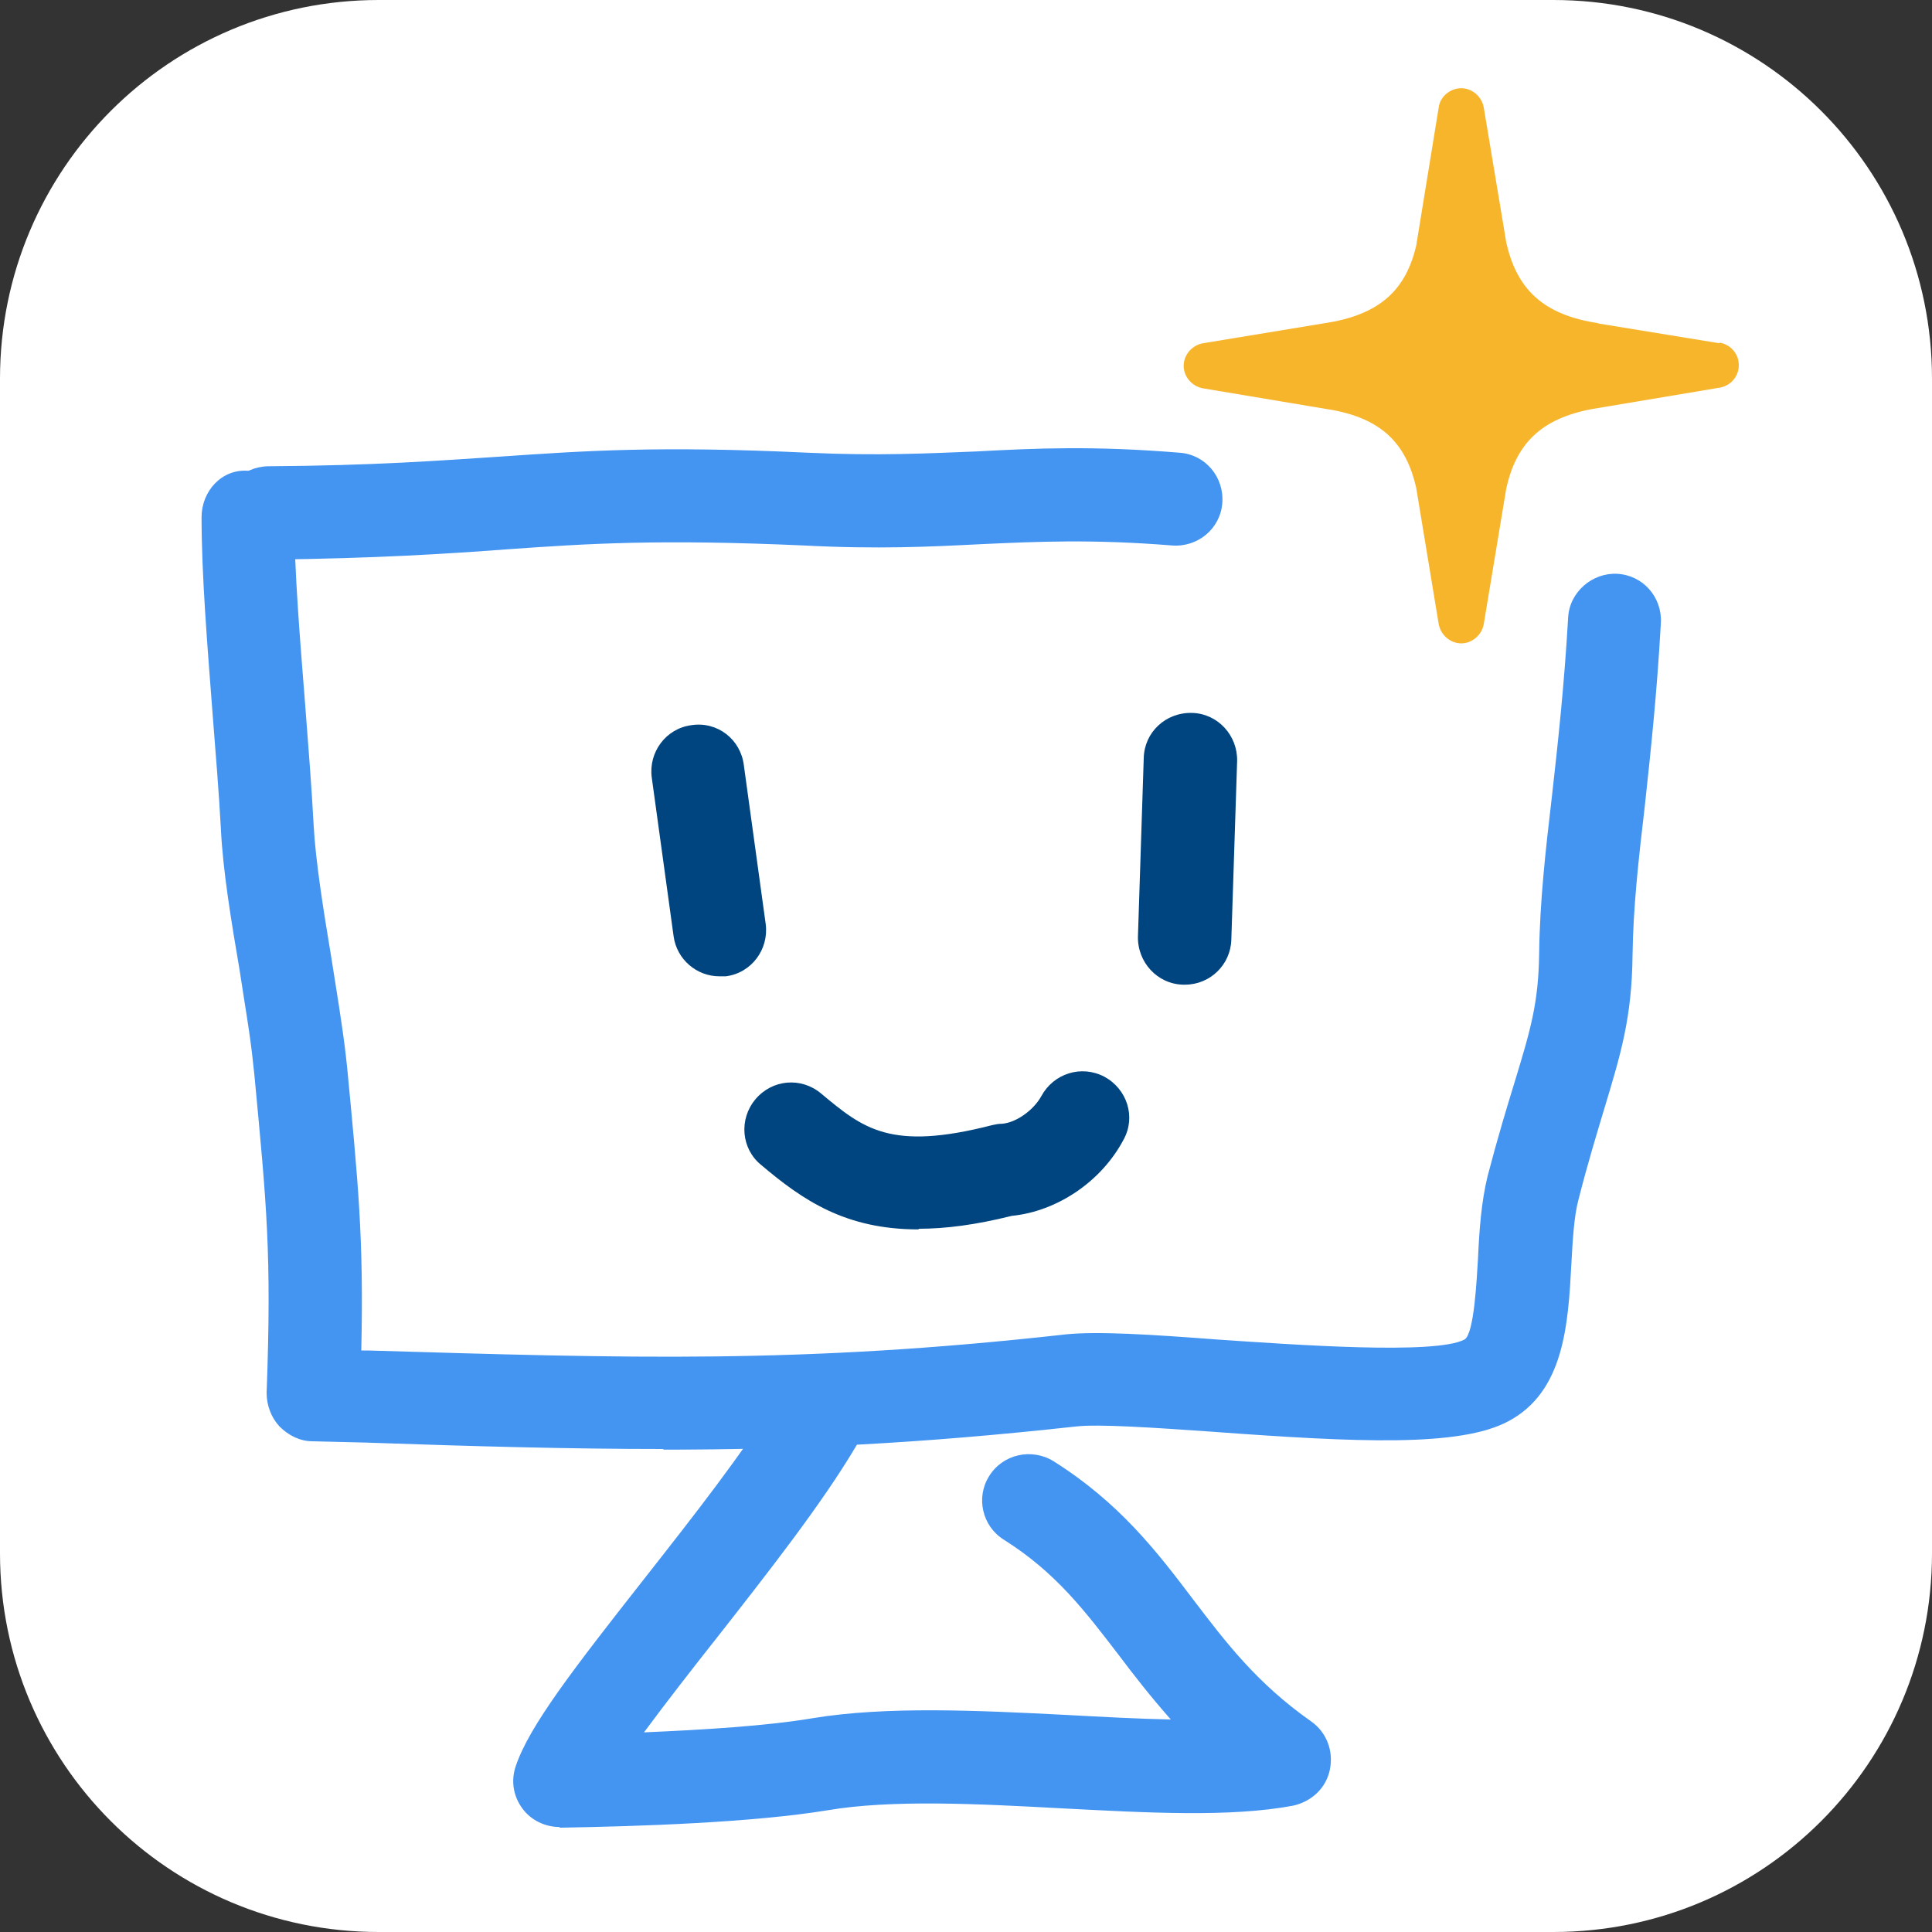
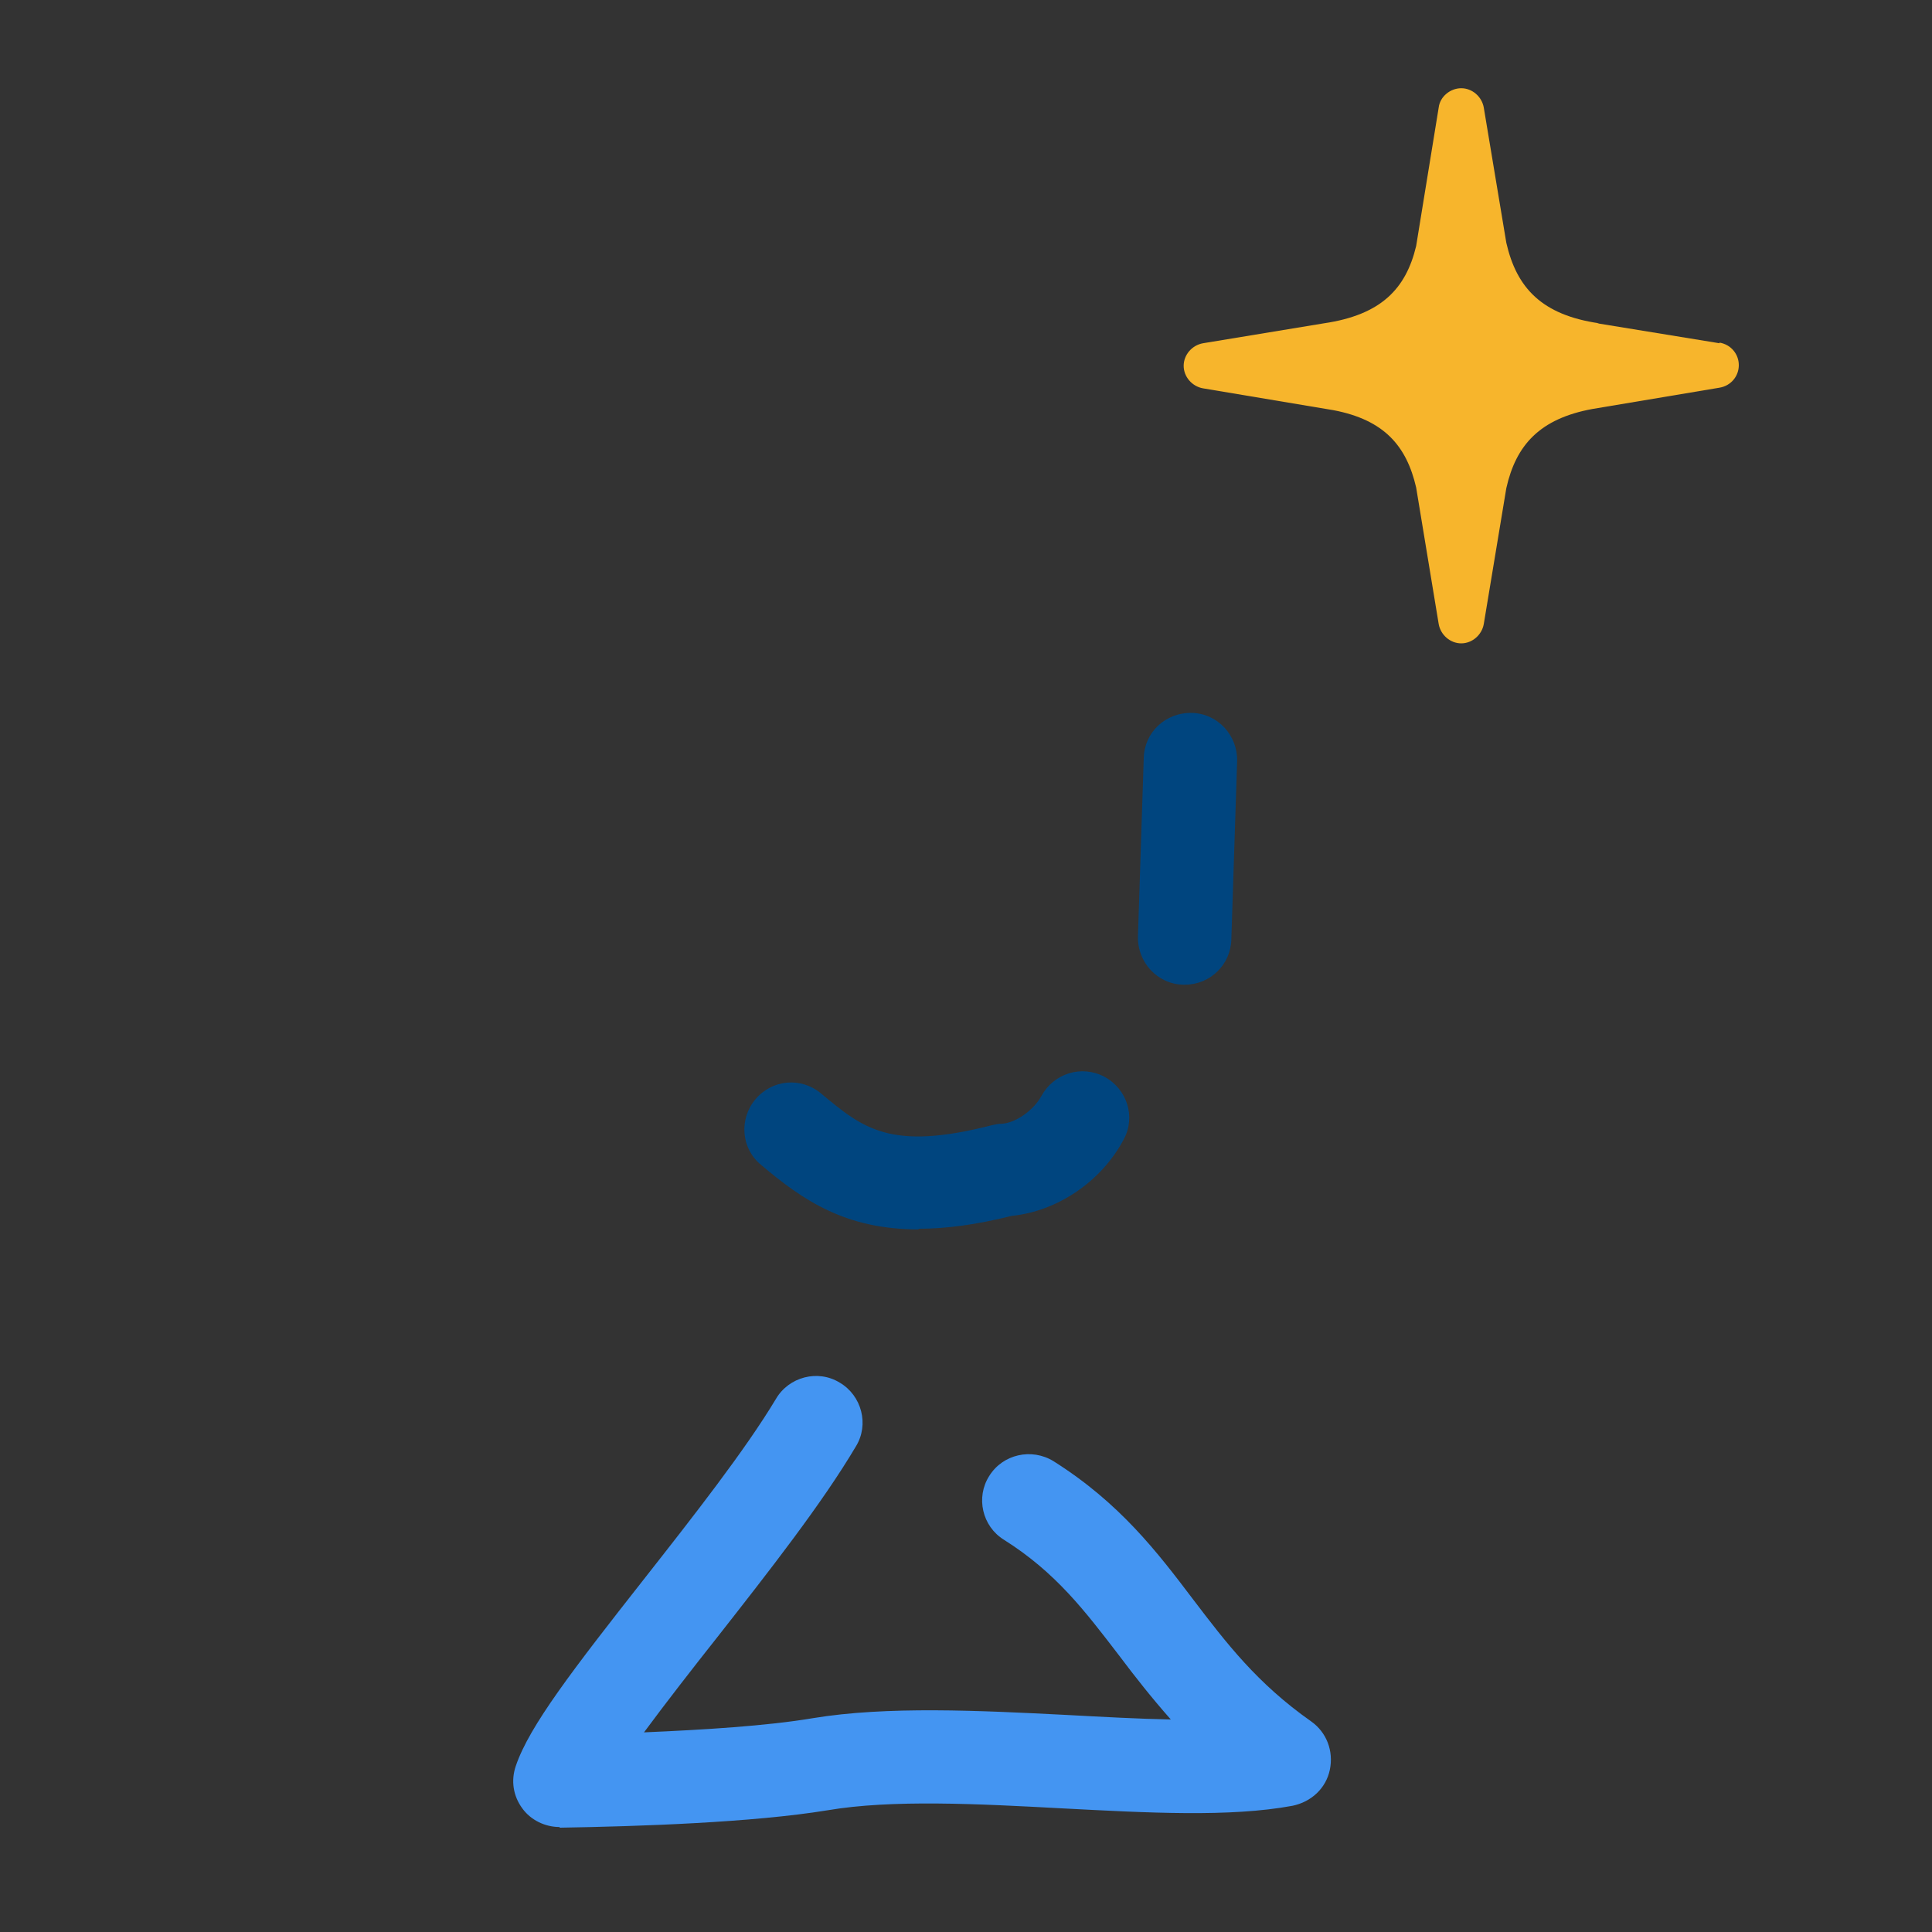
<svg xmlns="http://www.w3.org/2000/svg" id="b" data-name="レイヤー_2" width="30" height="30" viewBox="0 0 30 30">
  <rect x="0" y="0" width="30" height="30" fill="#333333" stroke="none" />
  <g id="c" data-name="コンテンツ">
    <g>
-       <path d="M5.88,0h18.24c3.25,0,5.88,2.63,5.88,5.88v18.24c0,3.25-2.63,5.88-5.88,5.88H5.88c-3.25,0-5.88-2.63-5.88-5.88V5.88C0,2.63,2.63,0,5.88,0Z" fill="#fff" />
      <g>
-         <path d="M4.16,8.69c-.4,0-.72-.32-.72-.72,0-.4.32-.72.72-.73,1.65-.01,2.69-.09,3.61-.15,1.31-.09,2.45-.17,4.78-.06,1.08.05,1.86.01,2.61-.02.93-.05,1.82-.09,3.16.02.4.03.69.38.66.78-.03.4-.38.69-.78.66-1.25-.1-2.09-.06-2.97-.02-.79.04-1.6.08-2.75.02-2.25-.1-3.34-.03-4.61.06-.94.07-2.01.14-3.7.16,0,0,0,0,0,0Z" fill="#4495f2" />
-         <path d="M10.3,22.5c-1.44,0-2.92-.04-4.63-.1l-.82-.02c-.19,0-.37-.09-.51-.23-.13-.14-.2-.33-.2-.52.08-2.17,0-2.92-.19-4.94l-.02-.18c-.04-.41-.13-.92-.21-1.45-.13-.76-.26-1.55-.29-2.19-.03-.55-.08-1.17-.13-1.8-.08-1.05-.17-2.13-.17-3.04,0-.4.31-.75.72-.72.4,0,.72.32.72.72,0,.85.09,1.91.17,2.93.05.65.1,1.28.13,1.85.03.56.15,1.31.27,2.03.09.57.18,1.11.23,1.55l.02.18c.17,1.79.26,2.65.22,4.4h.1c4.05.12,6.73.21,10.84-.25.48-.05,1.31,0,2.35.08,1.19.08,3.39.24,3.84,0,.15-.08.19-.93.21-1.25.02-.44.05-.88.15-1.29.16-.61.3-1.07.42-1.46.25-.82.37-1.23.38-2,.01-.8.1-1.6.2-2.45.09-.8.19-1.71.25-2.76.02-.4.38-.7.76-.68.4.02.7.36.68.76-.06,1.09-.16,2.02-.25,2.85-.1.85-.18,1.58-.19,2.31-.01.97-.18,1.53-.44,2.39-.11.37-.25.82-.4,1.41-.07.26-.09.64-.11,1-.05.93-.11,1.98-.98,2.44-.75.4-2.32.33-4.62.16-.86-.06-1.74-.12-2.09-.08-2.45.27-4.4.36-6.41.36Z" fill="#4495f2" />
-         <path d="M8.69,28.37c-.23,0-.45-.11-.58-.29-.14-.19-.18-.43-.1-.66.21-.62.89-1.5,1.99-2.9.77-.98,1.57-2,2.05-2.8.2-.34.65-.46.99-.25.34.2.46.65.25.99-.52.88-1.35,1.94-2.15,2.96-.38.48-.8,1.02-1.14,1.48.93-.04,1.91-.1,2.62-.22,1.15-.19,2.58-.12,3.95-.05.56.03,1.1.06,1.61.07-.3-.34-.56-.67-.8-.99-.53-.69-.98-1.29-1.79-1.8-.34-.21-.44-.66-.23-.99.21-.34.66-.44,1-.23,1.03.65,1.61,1.41,2.17,2.15.51.67.99,1.3,1.83,1.89.24.17.35.46.29.75-.06.29-.29.5-.58.56-.97.18-2.24.11-3.58.04-1.3-.07-2.64-.14-3.64.03-1.16.19-2.92.25-4.15.27,0,0,0,0-.01,0Z" fill="#4495f2" />
+         <path d="M8.69,28.37c-.23,0-.45-.11-.58-.29-.14-.19-.18-.43-.1-.66.21-.62.89-1.5,1.99-2.9.77-.98,1.57-2,2.05-2.8.2-.34.65-.46.99-.25.34.2.46.65.25.99-.52.88-1.35,1.94-2.15,2.96-.38.48-.8,1.02-1.14,1.48.93-.04,1.91-.1,2.62-.22,1.15-.19,2.58-.12,3.95-.05.56.03,1.1.06,1.61.07-.3-.34-.56-.67-.8-.99-.53-.69-.98-1.29-1.79-1.8-.34-.21-.44-.66-.23-.99.21-.34.66-.44,1-.23,1.03.65,1.61,1.41,2.17,2.15.51.67.99,1.3,1.83,1.89.24.17.35.46.29.75-.06.29-.29.5-.58.56-.97.18-2.24.11-3.58.04-1.3-.07-2.64-.14-3.64.03-1.16.19-2.92.25-4.15.27,0,0,0,0-.01,0" fill="#4495f2" />
        <path d="M14.26,19.09c-1.13,0-1.79-.45-2.44-1-.31-.25-.35-.71-.09-1.02.26-.31.71-.35,1.02-.09.65.54,1.07.9,2.66.49.05-.01.09-.02.14-.02.22-.01.5-.21.62-.43.19-.35.62-.49.98-.3.35.19.49.62.3.97-.34.65-1.03,1.12-1.74,1.19-.56.14-1.03.2-1.44.2Z" fill="#00457f" />
-         <path d="M11.17,15.16c-.35,0-.66-.26-.71-.62l-.34-2.47c-.05-.39.22-.76.62-.81.4-.06.76.22.81.62l.34,2.47c.05.39-.22.76-.62.81-.03,0-.07,0-.1,0Z" fill="#00457f" />
        <path d="M18.39,15.29s-.02,0-.02,0c-.4-.01-.71-.35-.7-.75l.09-2.77c.01-.4.34-.71.75-.7.4.01.71.35.7.75l-.09,2.77c-.01.39-.33.7-.72.7Z" fill="#00457f" />
        <path d="M26.7,5.33l-1.9-.31h.03c-.89-.13-1.28-.55-1.44-1.25h0s-.35-2.1-.35-2.1c-.03-.17-.18-.3-.35-.3s-.33.13-.35.3l-.35,2.15c-.16.67-.55,1.07-1.43,1.2h0s-1.88.31-1.88.31c-.17.03-.3.18-.3.35s.13.32.3.35l2.03.34c.78.15,1.13.55,1.28,1.2l.35,2.12c.03.17.18.3.35.3s.32-.13.35-.3l.35-2.11h0c.15-.67.52-1.08,1.34-1.23l1.97-.33c.18-.03.3-.18.3-.35s-.12-.32-.3-.35Z" fill="#f7b52c" />
      </g>
    </g>
  </g>
</svg>